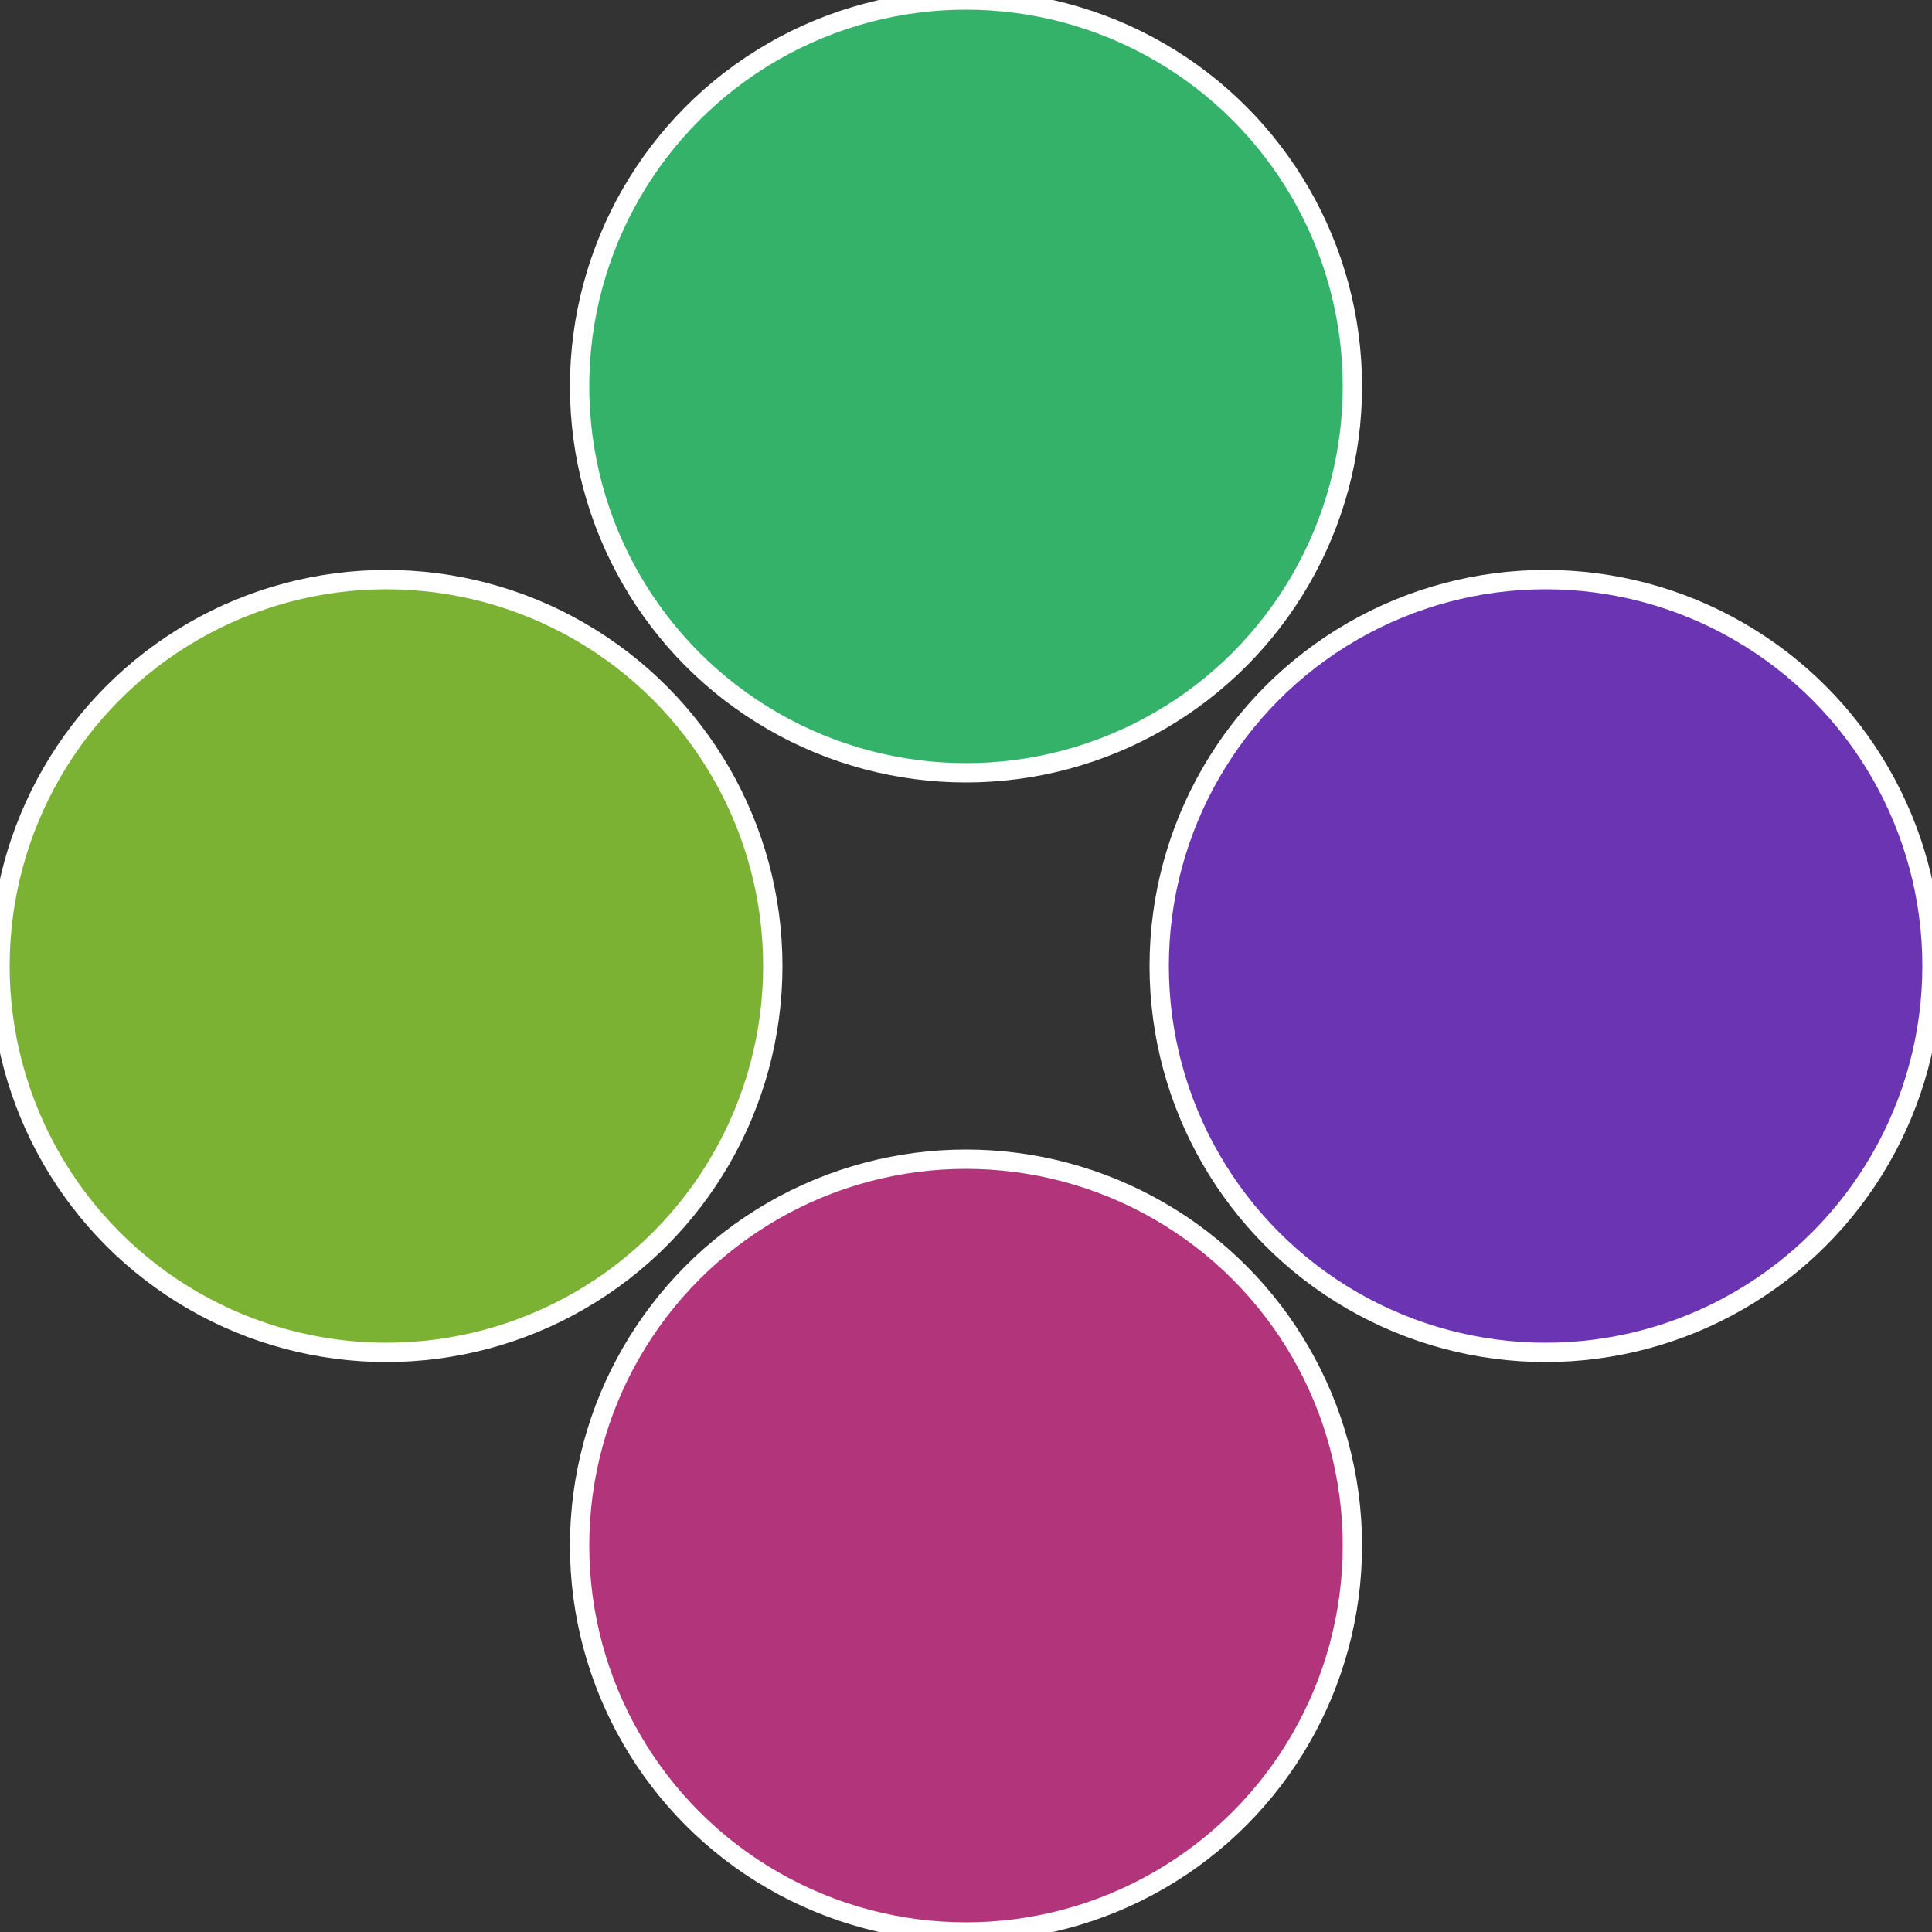
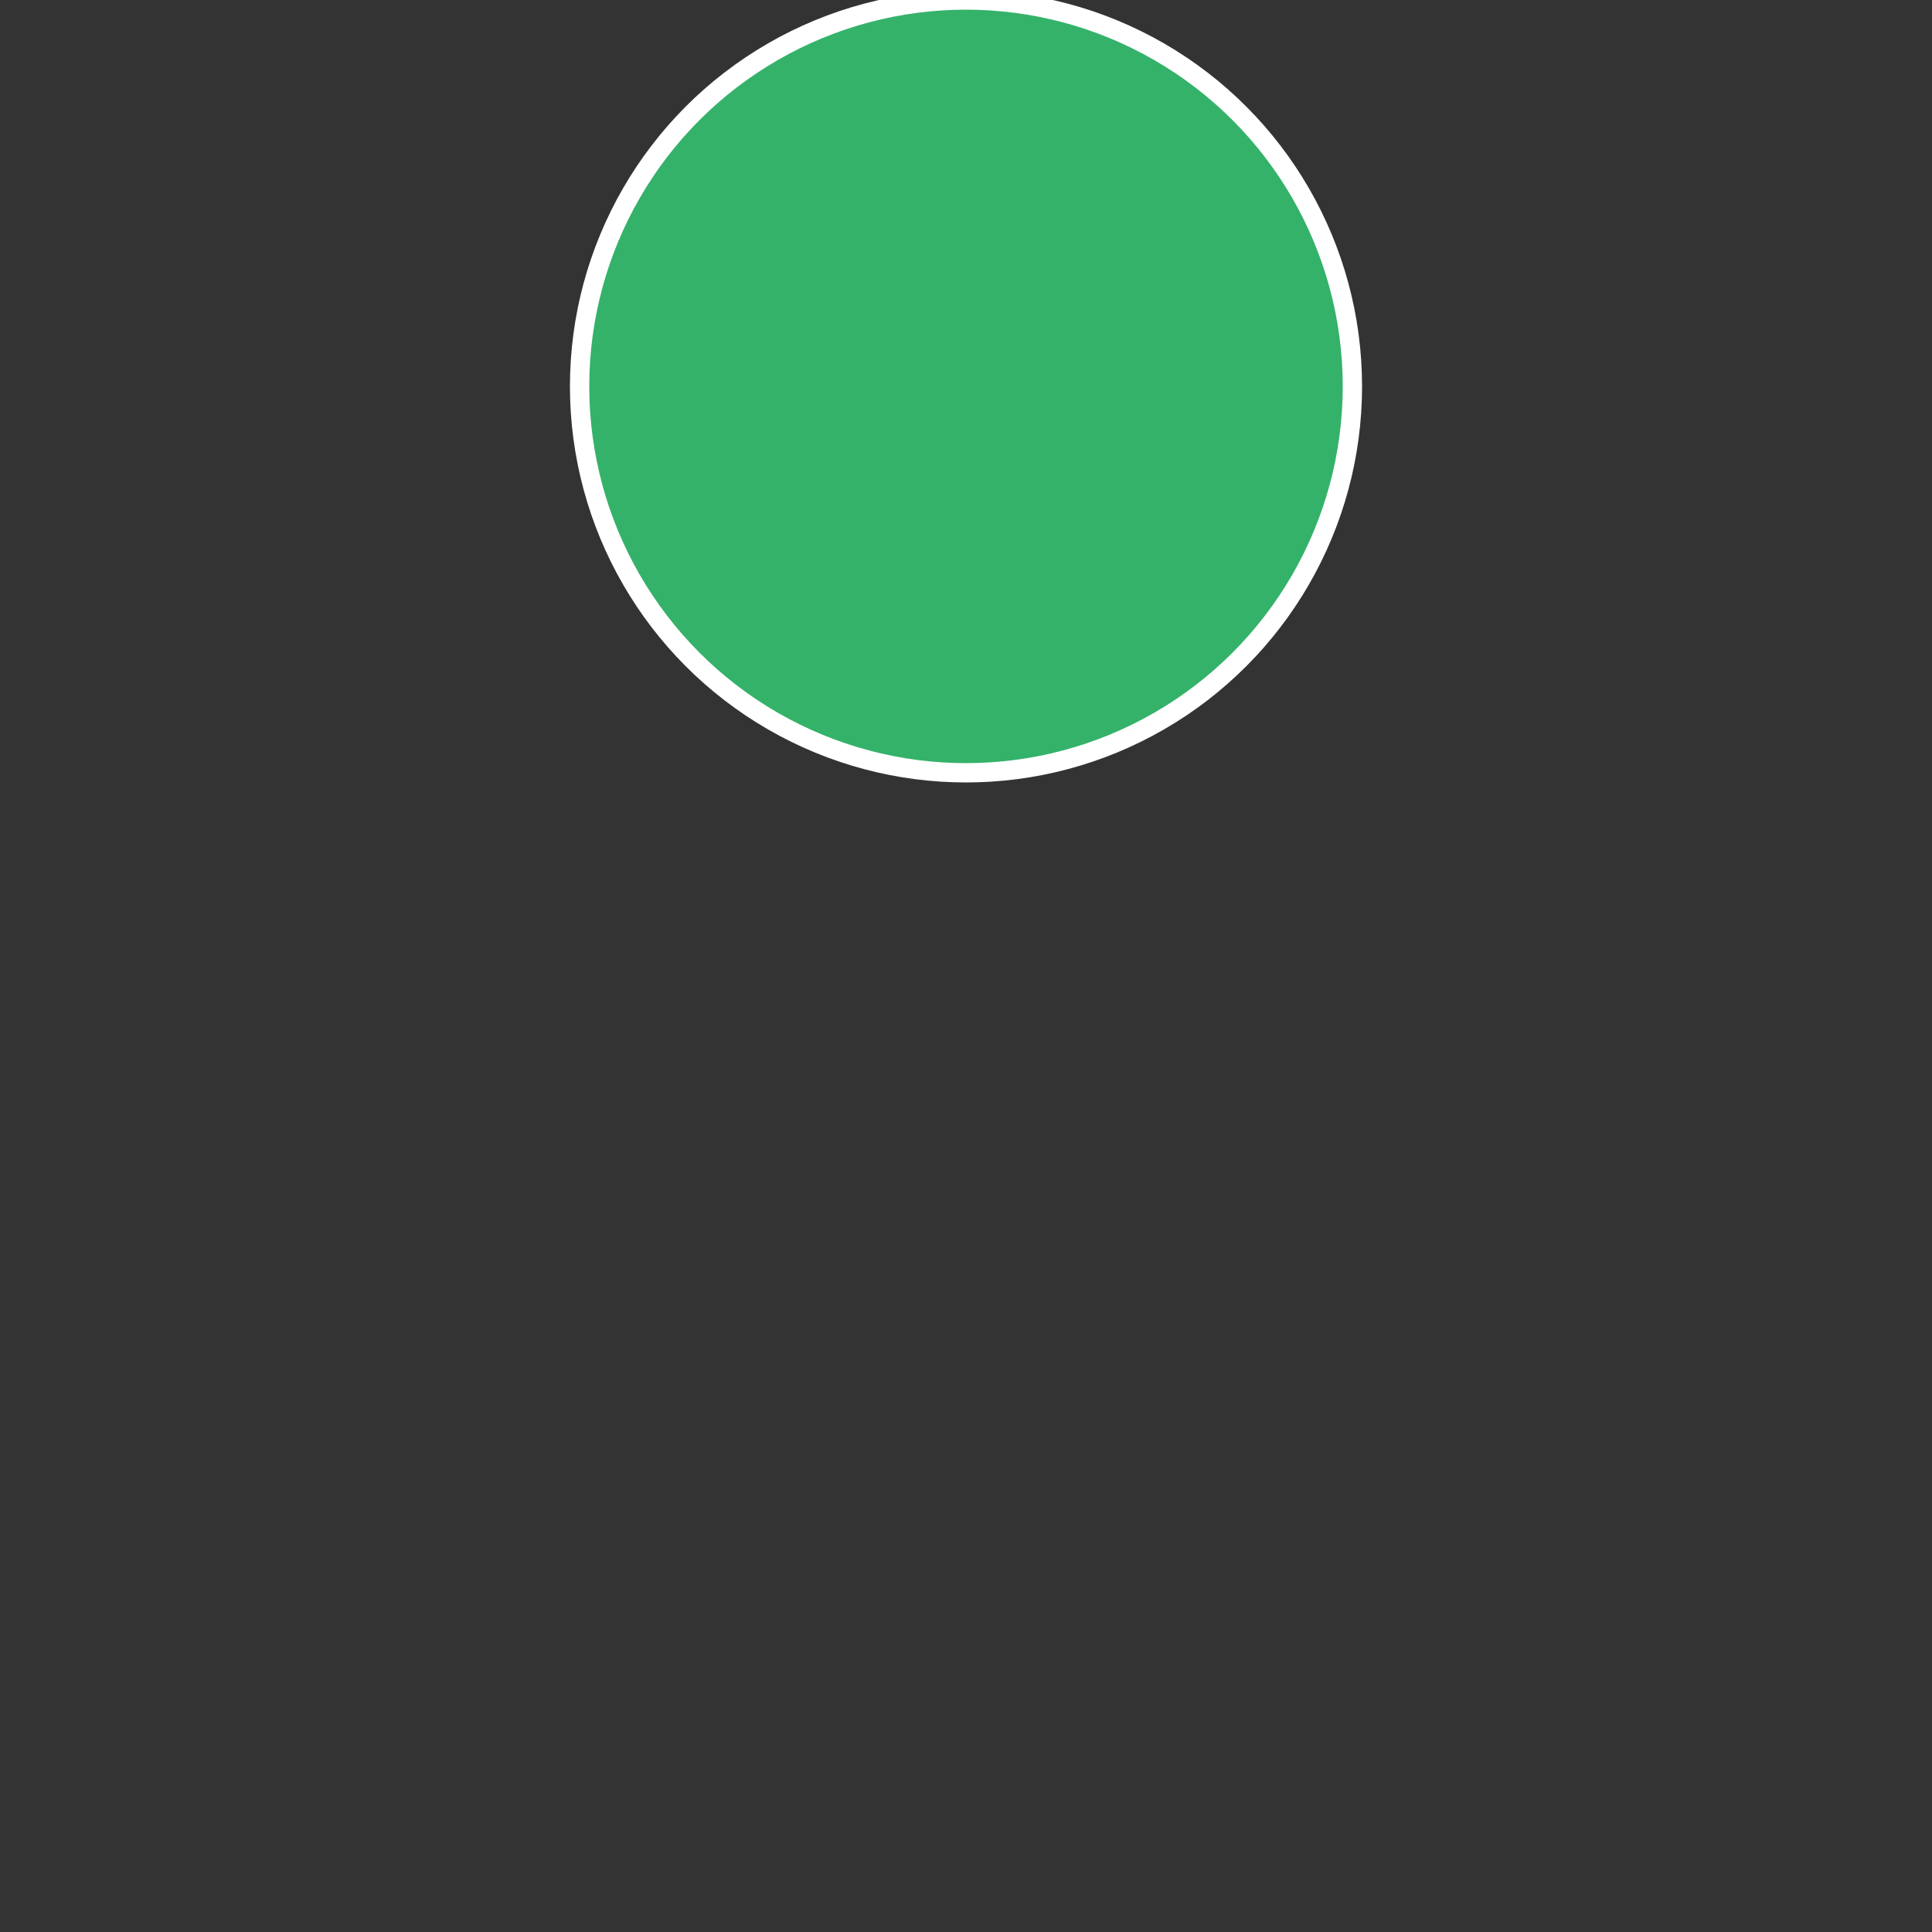
<svg xmlns="http://www.w3.org/2000/svg" width="500" height="500" viewBox="-1 -1 2 2">
  <rect x="-1" y="-1" width="2" height="2" fill="#333333" stroke="none" />
-   <circle cx="0.6" cy="0" r="0.4" fill="#6a34b2" stroke="#fff" stroke-width="1%" />
-   <circle cx="3.6739403974421E-17" cy="0.6" r="0.4" fill="#b2347b" stroke="#fff" stroke-width="1%" />
-   <circle cx="-0.6" cy="7.3478807948841E-17" r="0.4" fill="#7bb234" stroke="#fff" stroke-width="1%" />
  <circle cx="-1.1021821192326E-16" cy="-0.6" r="0.4" fill="#34b26a" stroke="#fff" stroke-width="1%" />
</svg>